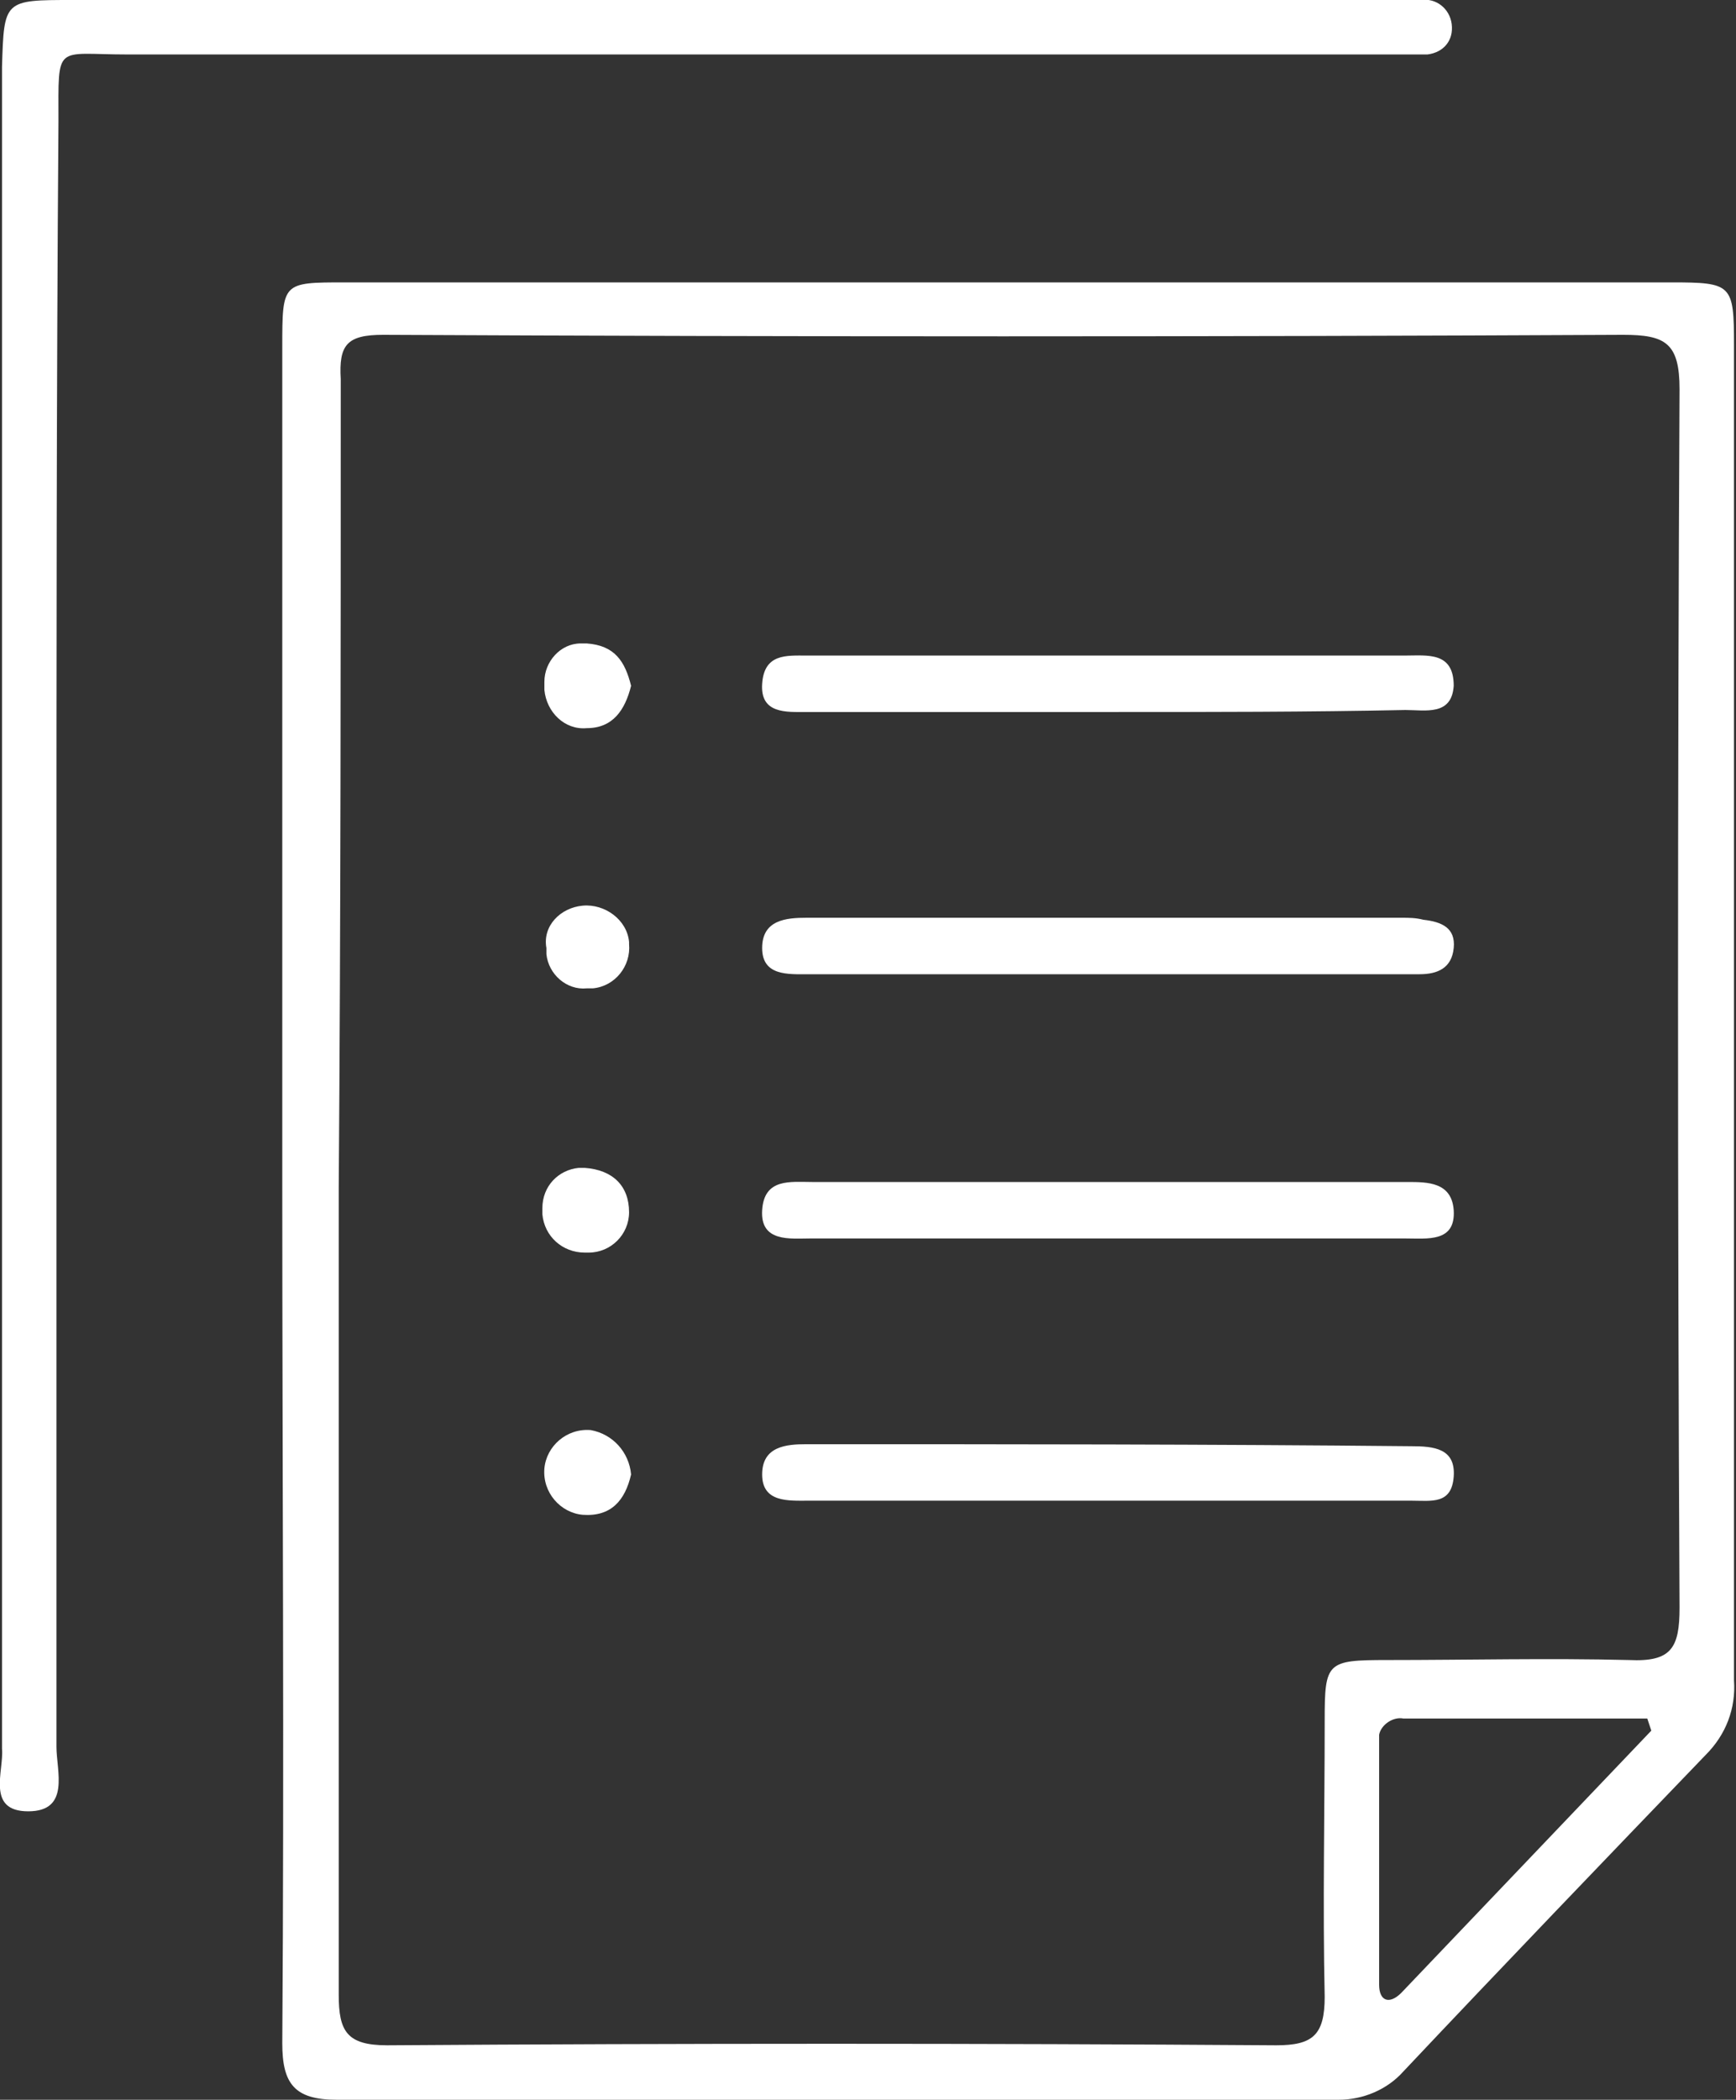
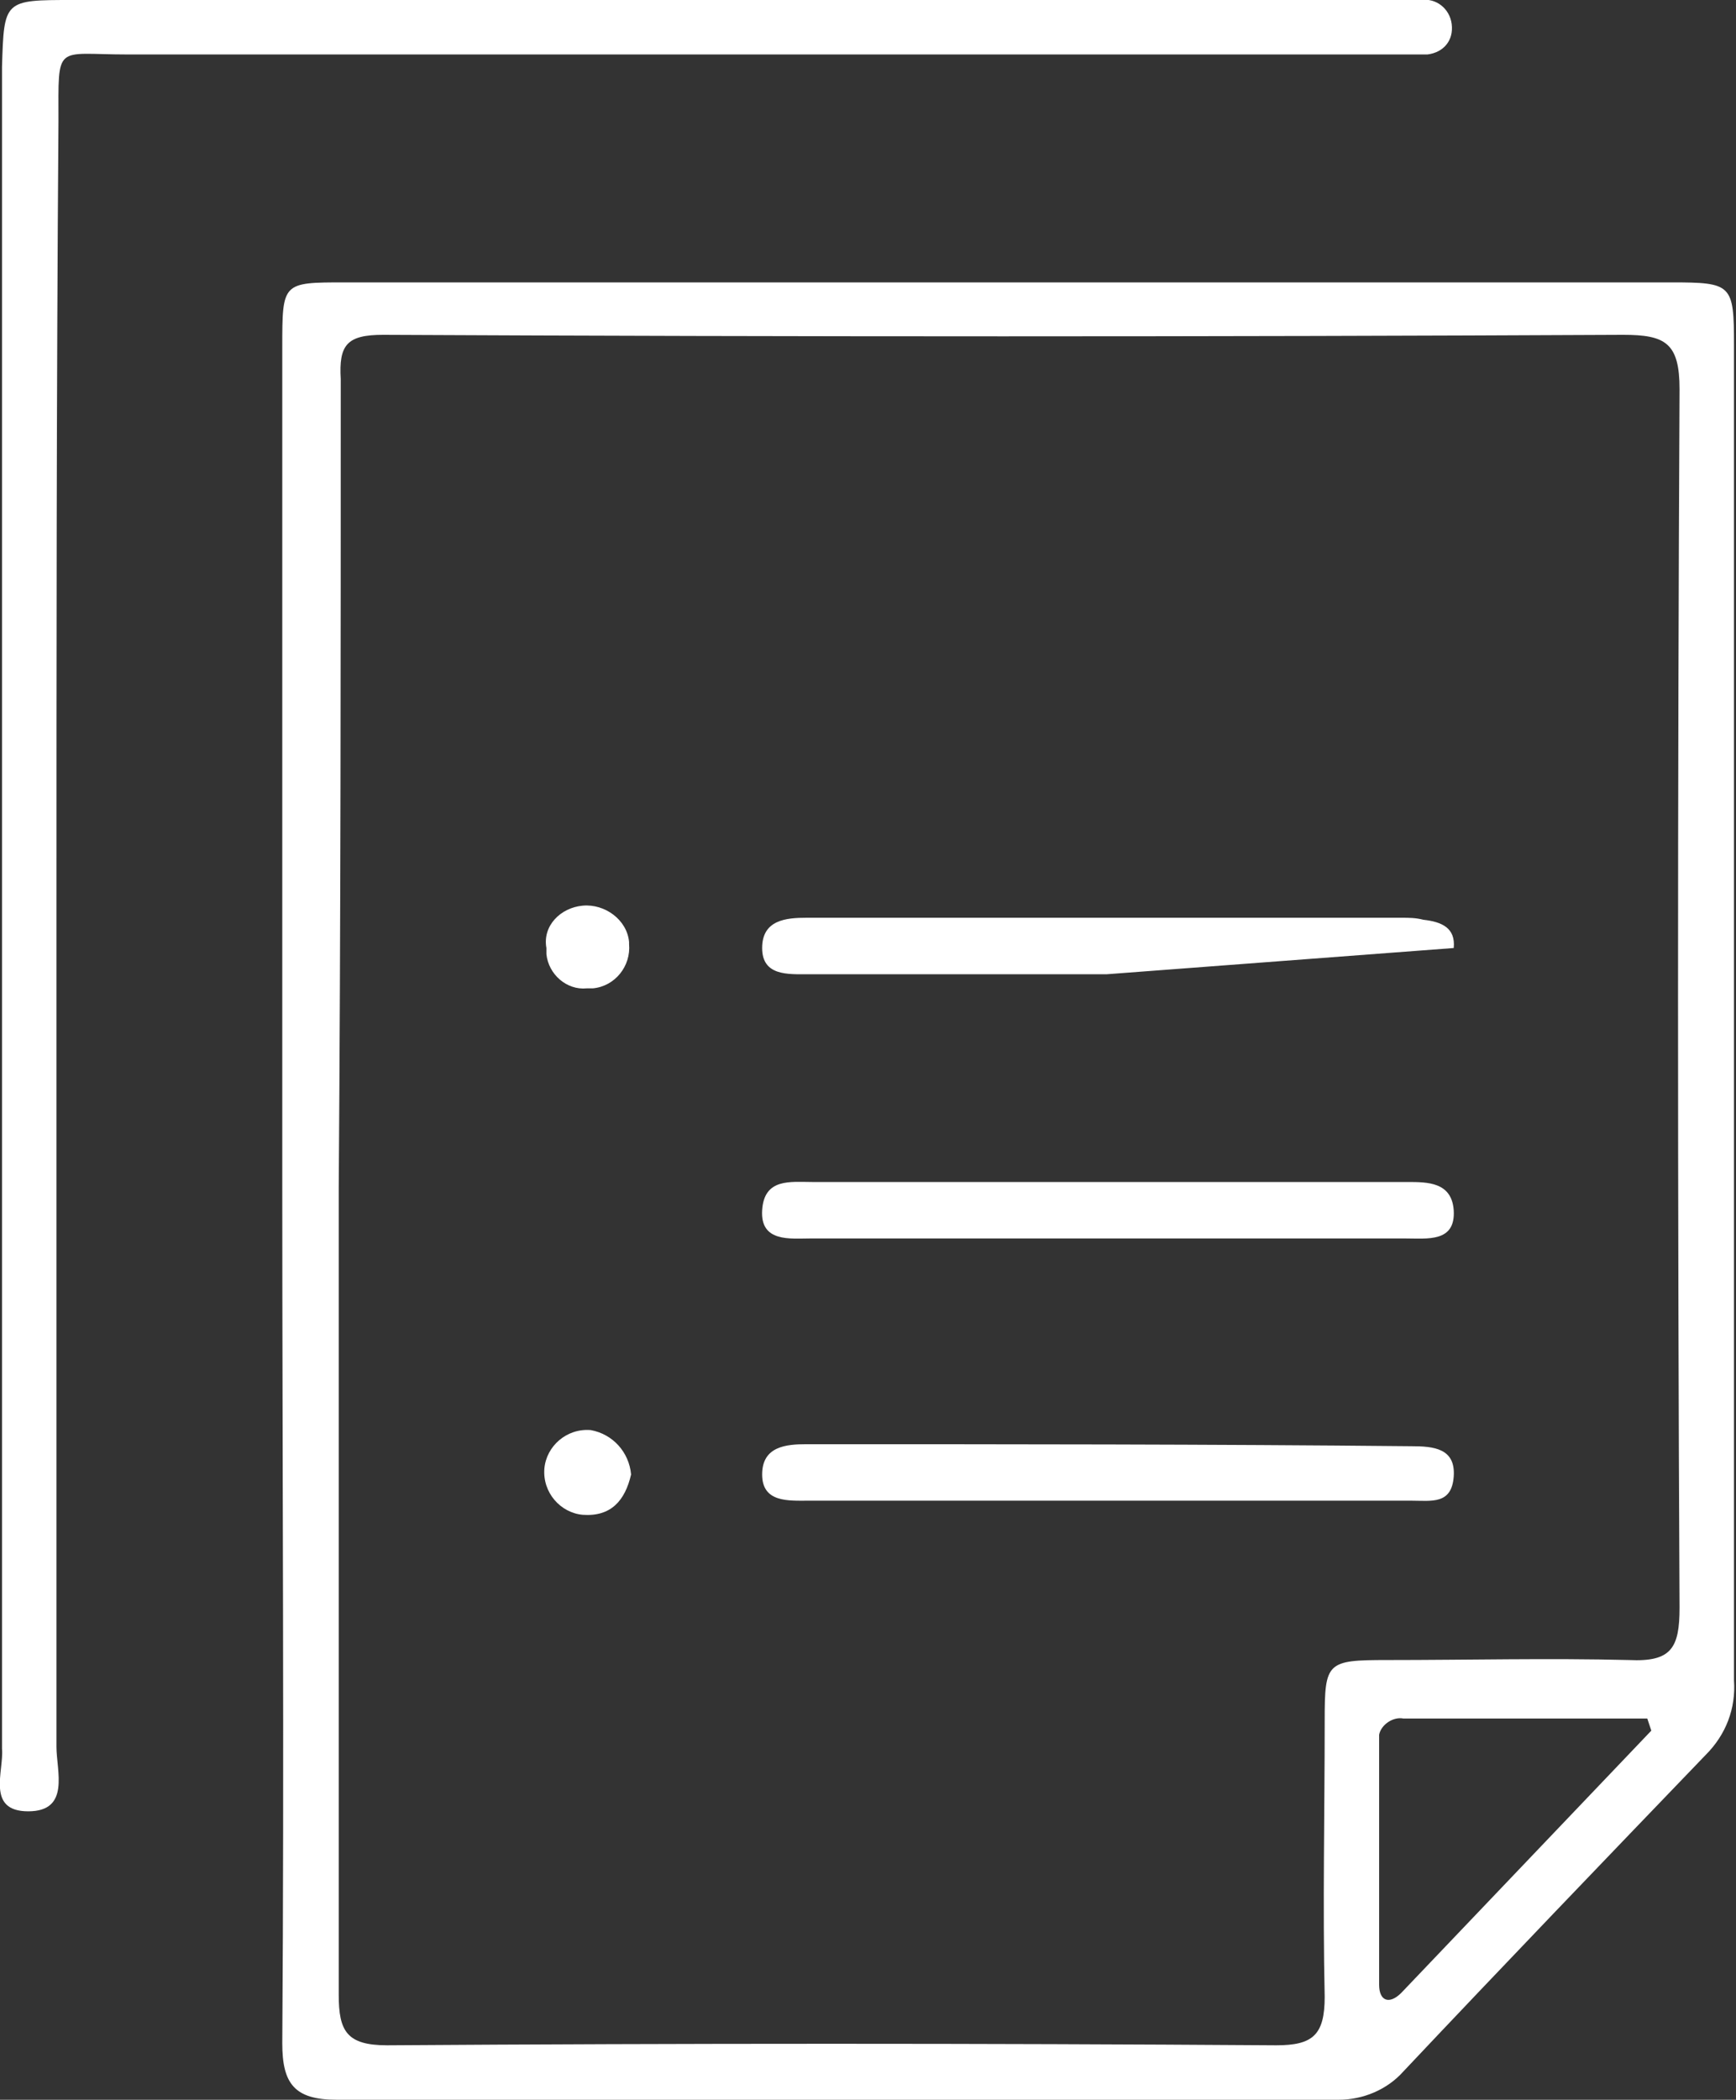
<svg xmlns="http://www.w3.org/2000/svg" version="1.1" id="Capa_1" x="0px" y="0px" viewBox="0 0 86.1 104.1" style="enable-background:new 0 0 86.1 104.1;" xml:space="preserve">
  <rect x="0" y="0" width="86.1" height="104.1" fill="#333333" stroke="none" />
  <style type="text/css">
	.st0{fill:#FFFFFF;}
</style>
  <title>noticias</title>
  <path class="st0" d="M14,58.9c0-13.9,0-27.8,0-41.7c0-3.2,0-3.2,3.1-3.2h65.8c3,0,3.1,0.1,3.1,3.1c0,22.1,0,44.2,0,66.2  c0.1,1.4-0.4,2.7-1.4,3.7c-5,5.2-10,10.4-15,15.7c-0.8,0.9-2,1.4-3.2,1.4c-16.6,0-33.2,0-49.7,0c-2.1,0-2.7-0.8-2.7-2.8  C14.1,87.2,14,73,14,58.9z M16.8,58.9c0,13.3,0,26.6,0,40c0,1.8,0.4,2.5,2.4,2.5c14.7-0.1,29.4-0.1,44.1,0c1.8,0,2.4-0.5,2.4-2.4  c-0.1-4.6,0-9.1,0-13.7c0-2.9,0.1-3,3.1-3c4,0,8-0.1,12,0c2.1,0.1,2.5-0.6,2.5-2.6c-0.1-20.1-0.1-40.3,0-60.4c0-2.3-0.7-2.7-2.8-2.7  c-20.5,0.1-41,0.1-61.5,0c-1.8,0-2.2,0.5-2.1,2.2C16.9,32.3,16.9,45.6,16.8,58.9L16.8,58.9z M81.9,85.8l-0.2-0.6H69.6  c-0.5-0.1-1.1,0.3-1.2,0.8c0,0.1,0,0.1,0,0.2c0,4,0,8.1,0,12.2c0,0.8,0.5,1,1.1,0.4C73.7,94.4,77.8,90.1,81.9,85.8L81.9,85.8z" />
  <path class="st0" d="M2.8,46.2c0,13.5,0,26.9,0,40.4c0,1.2,0.7,3.2-1.4,3.2s-1.2-2-1.3-3.1c0-27.8,0-55.6,0-83.4C0.2,0,0.2,0,3.6,0  H69c0.5,0,1,0,1.5,0c0.7-0.1,1.4,0.4,1.5,1.2s-0.4,1.4-1.2,1.5c-0.1,0-0.3,0-0.4,0H68c-20.6,0-41.1,0-61.7,0C2.7,2.7,2.9,2.1,2.9,6  C2.8,19.4,2.8,32.8,2.8,46.2z" />
  <path class="st0" d="M55,61.4c-4.9,0-9.8,0-14.8,0c-1,0-2.5,0.2-2.4-1.4s1.4-1.4,2.5-1.4c9.8,0,19.7,0,29.5,0c1,0,2.2,0,2.3,1.4  c0.1,1.6-1.3,1.4-2.4,1.4C64.9,61.4,60,61.4,55,61.4L55,61.4L55,61.4z" />
-   <path class="st0" d="M54.9,48.3H40.1c-1,0-2.3,0.1-2.3-1.3s1.2-1.5,2.2-1.5h29.5c0.4,0,0.7,0,1.1,0.1c0.9,0.1,1.6,0.4,1.5,1.4  s-0.8,1.3-1.7,1.3L54.9,48.3L54.9,48.3z" />
+   <path class="st0" d="M54.9,48.3H40.1c-1,0-2.3,0.1-2.3-1.3s1.2-1.5,2.2-1.5h29.5c0.4,0,0.7,0,1.1,0.1c0.9,0.1,1.6,0.4,1.5,1.4  L54.9,48.3L54.9,48.3z" />
  <path class="st0" d="M55.1,74.4h-15c-1,0-2.3,0.1-2.3-1.3s1.2-1.5,2.2-1.5c10,0,20,0,30,0.1c1.1,0,2.2,0.1,2.1,1.5S71,74.4,70,74.4  C65,74.4,60.1,74.4,55.1,74.4z" />
-   <path class="st0" d="M55,35.3c-5,0-10,0-15,0c-1,0-2.3,0.1-2.2-1.4s1.2-1.4,2.2-1.4c9.9,0,19.8,0,29.7,0c1.1,0,2.4-0.2,2.4,1.5  c-0.1,1.5-1.4,1.2-2.4,1.2C64.9,35.3,60,35.3,55,35.3z" />
  <path class="st0" d="M31.3,73.1c-0.3,1.3-1,2.1-2.4,2c-1.1-0.1-2-1.1-1.9-2.3c0.1-1.1,1.1-2,2.3-1.9C30.4,71.1,31.2,72,31.3,73.1z" />
-   <path class="st0" d="M29,57.9c1.4,0.1,2.2,0.9,2.2,2.2c0,1.1-0.9,2-2,2c-0.1,0-0.1,0-0.2,0c-1.1,0-2-0.8-2.1-1.9c0-0.1,0-0.2,0-0.3  c0-1.1,0.8-1.9,1.8-2C28.9,57.9,29,57.9,29,57.9z" />
-   <path class="st0" d="M31.3,34c-0.3,1.2-0.9,2.1-2.2,2.1c-1.1,0.1-2-0.8-2.1-1.9c0-0.1,0-0.2,0-0.4c0-1,0.8-1.9,1.8-1.9  c0.1,0,0.2,0,0.3,0C30.5,32,31,32.8,31.3,34z" />
  <path class="st0" d="M28.9,44.9c1.1-0.1,2.2,0.7,2.3,1.8c0,0,0,0.1,0,0.1c0.1,1.1-0.7,2.1-1.8,2.2c-0.1,0-0.2,0-0.3,0  c-1,0.1-1.9-0.7-2-1.7c0-0.1,0-0.2,0-0.3C26.9,45.9,27.8,45,28.9,44.9C28.9,44.9,28.9,44.9,28.9,44.9z" />
</svg>